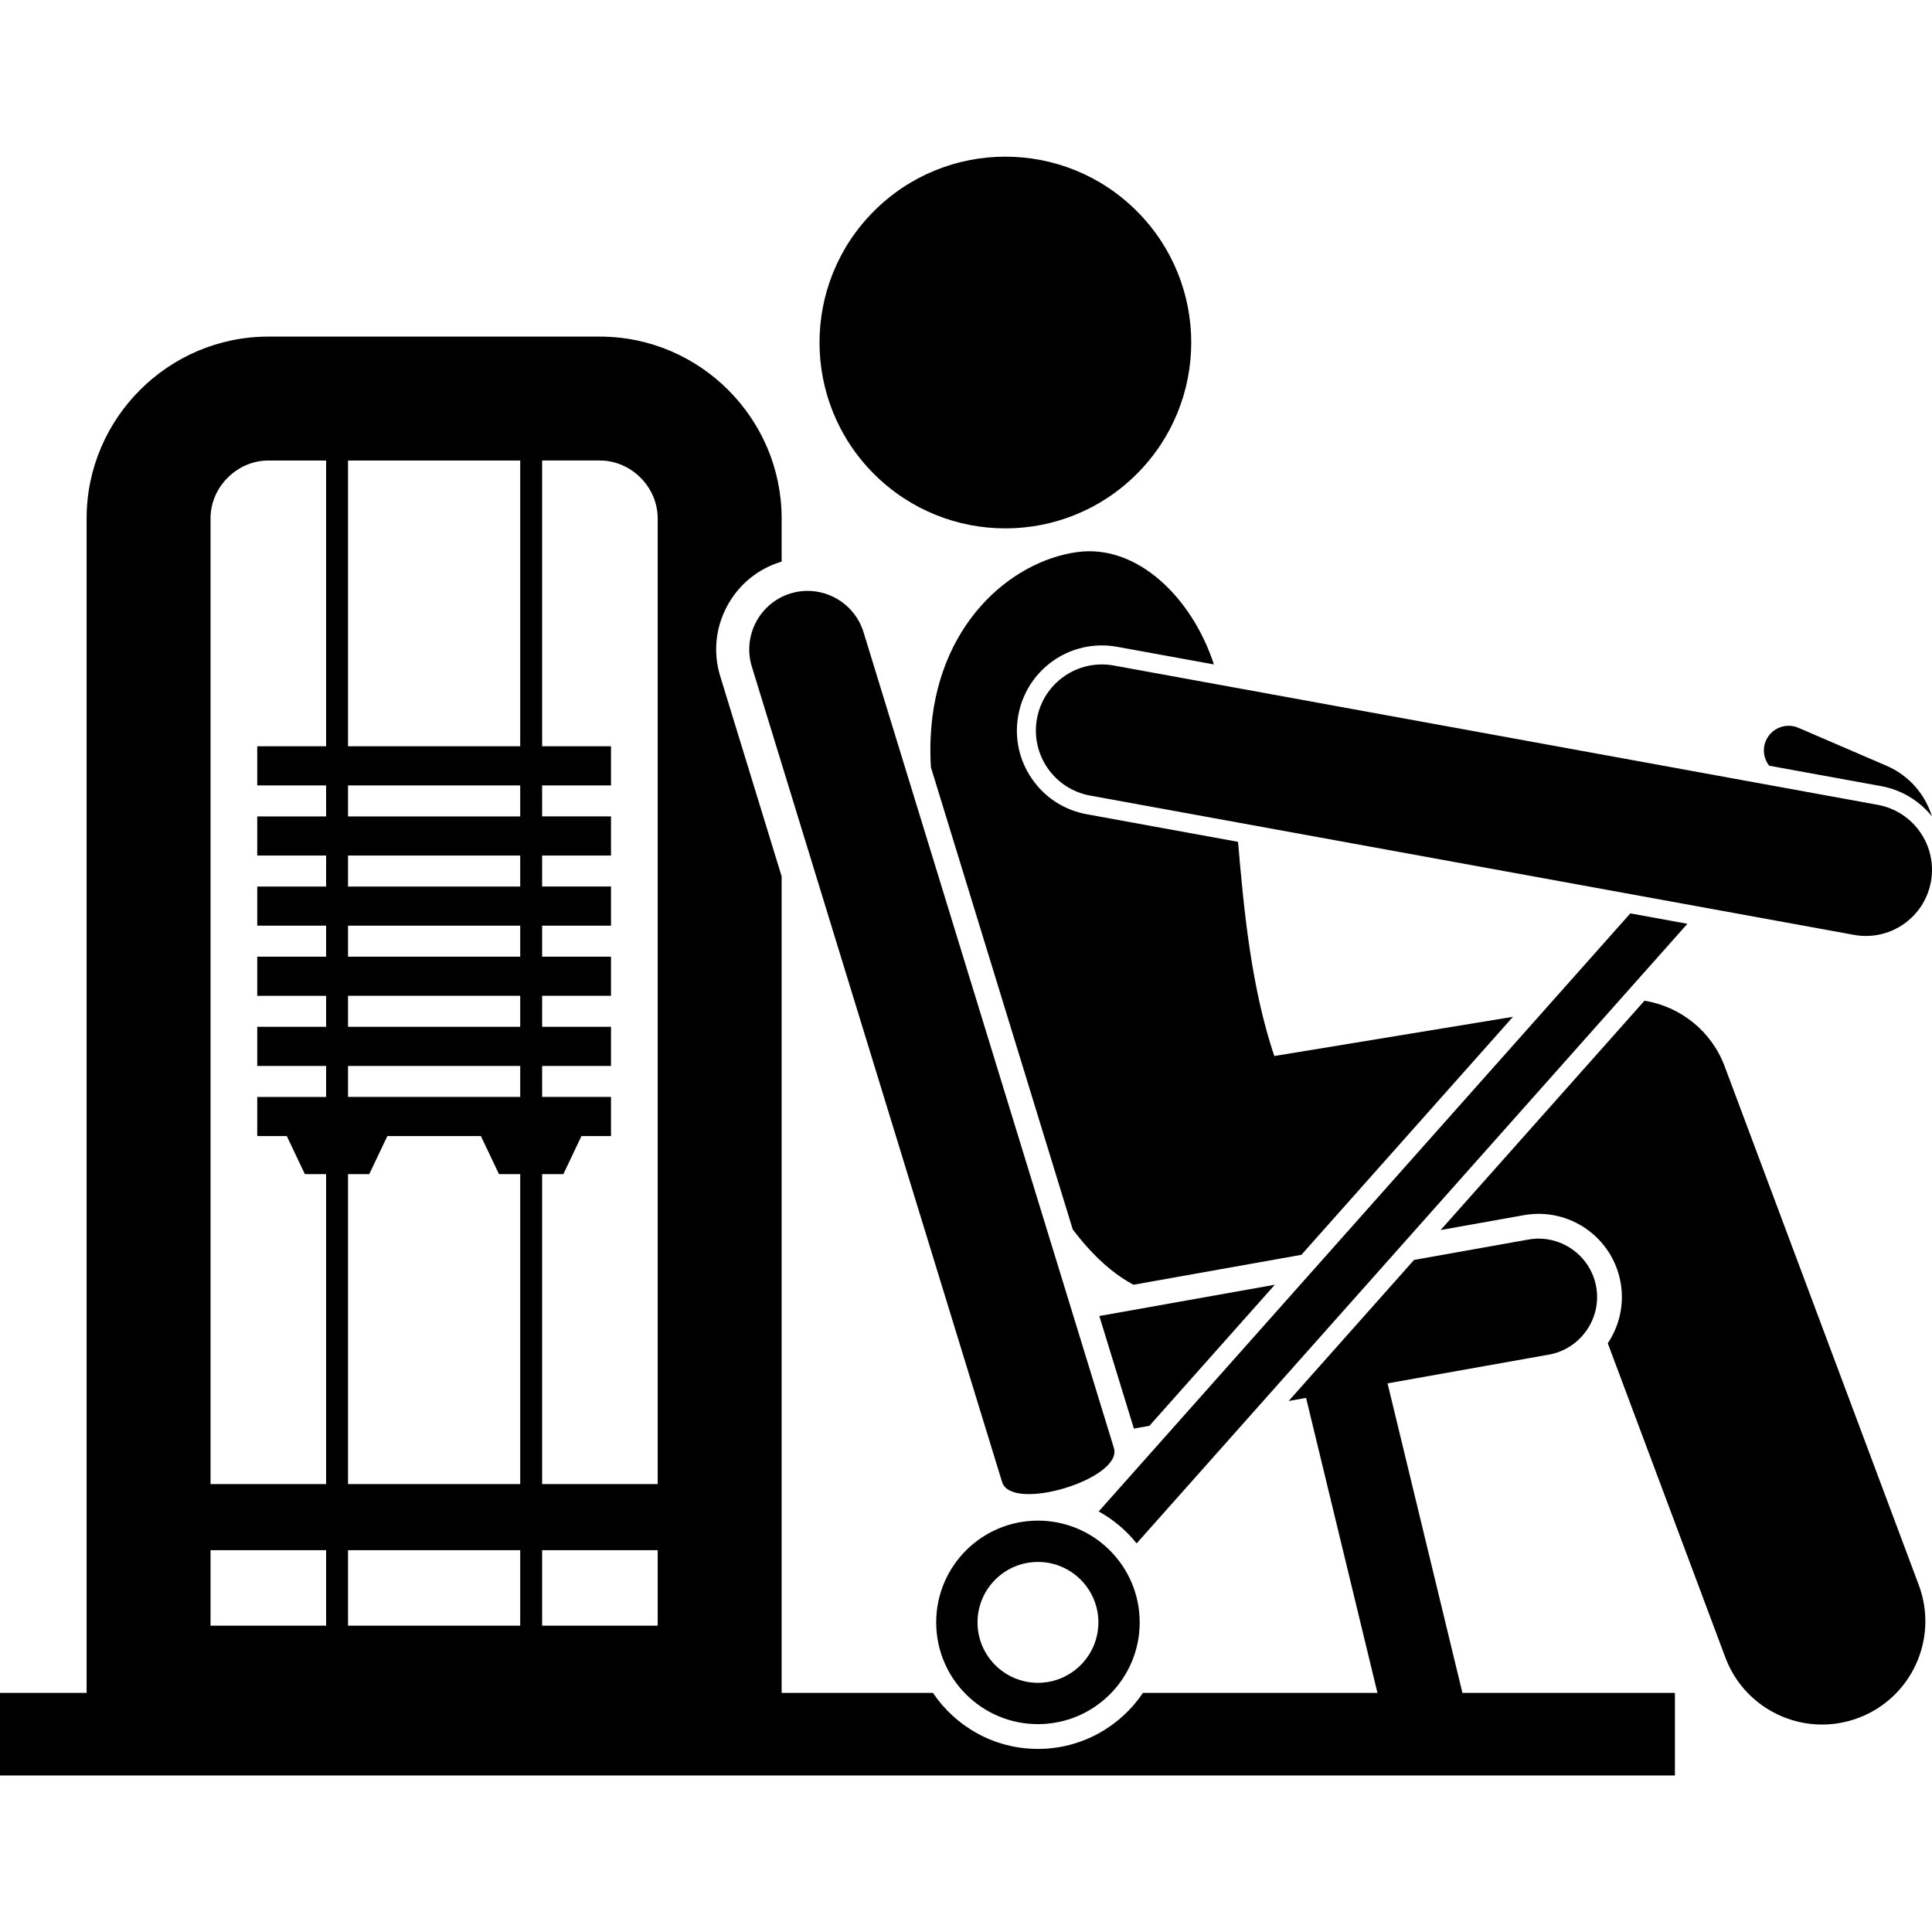
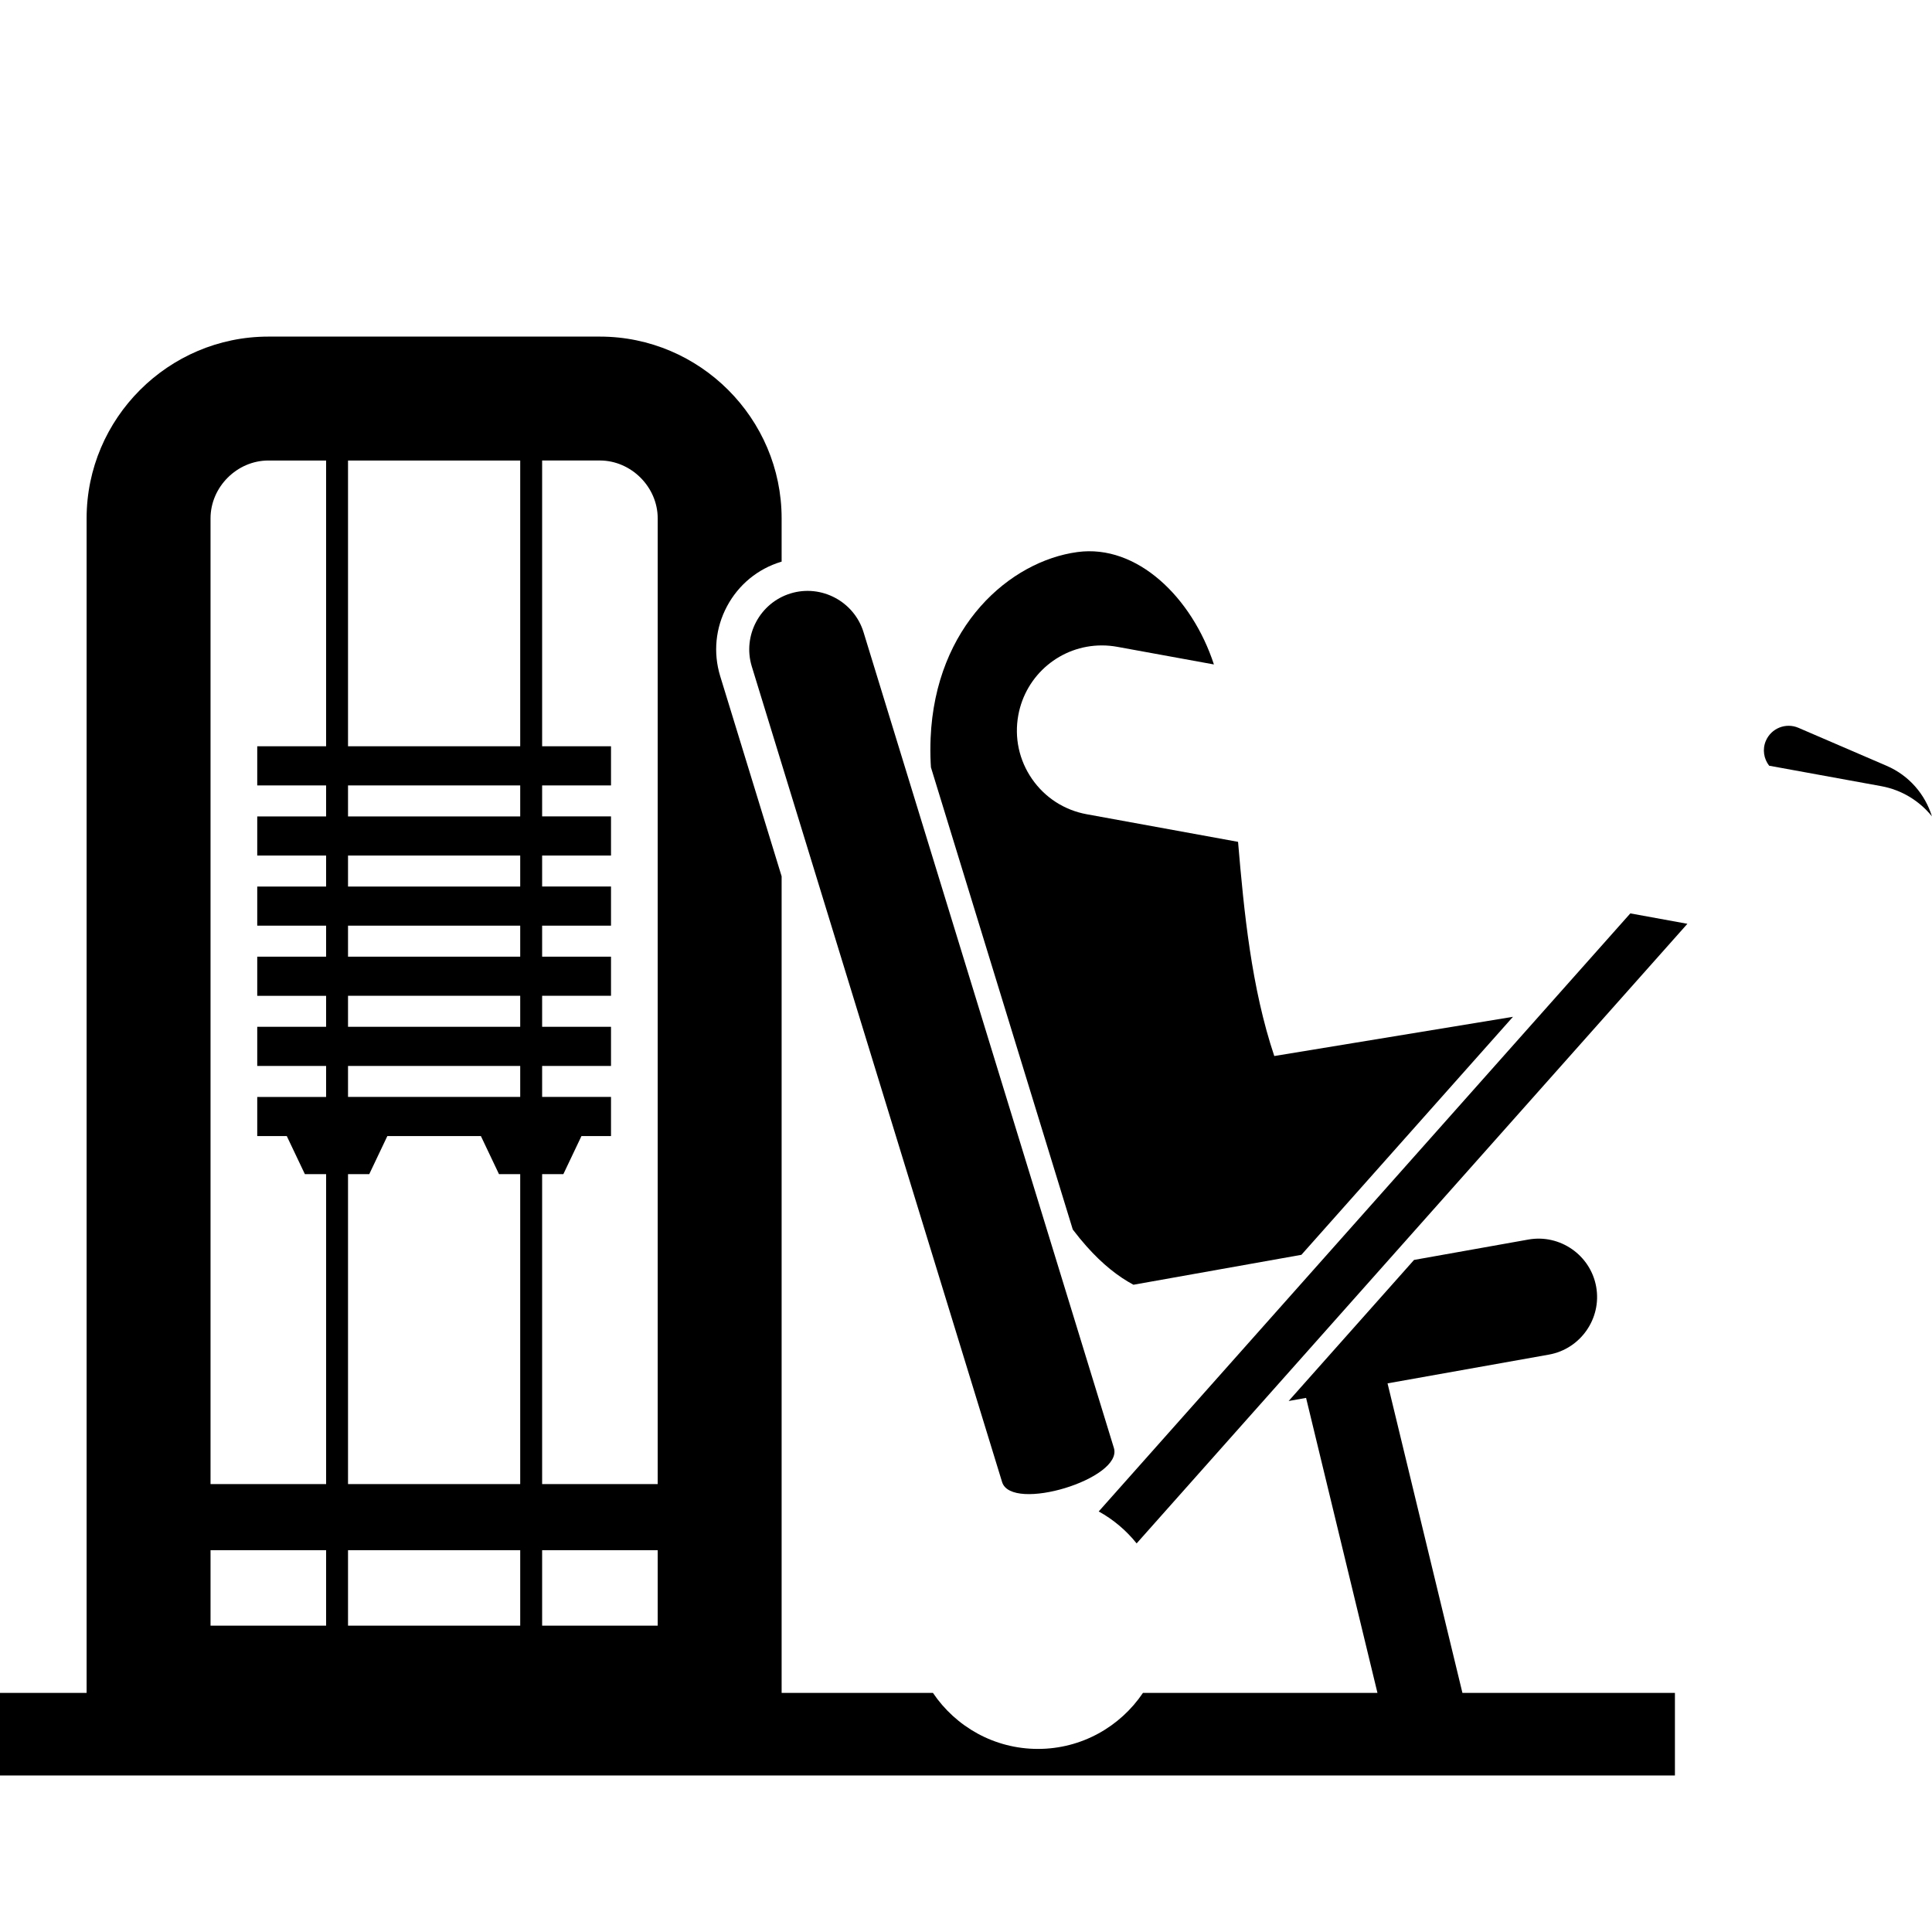
<svg xmlns="http://www.w3.org/2000/svg" id="Layer_1" enable-background="new 0 0 233.854 195.968" height="512" viewBox="0 0 233.854 195.968" width="512">
  <g>
-     <ellipse cx="121.709" cy="22.506" rx="22.5" ry="22.5" transform="matrix(.707 -.707 .707 .707 19.733 92.653)" />
    <path d="m112.652 73.411c.01.182.023.351.033.532l17.167 55.938c.559.737 1.117 1.417 1.673 2.041 1.903 2.138 3.793 3.642 5.671 4.644l20.329-3.623 25.608-28.809-28.89 4.747c-2.765-8.246-3.663-17.398-4.386-25.925l-18.317-3.341c-2.706-.494-5.059-2.012-6.623-4.274-1.565-2.264-2.155-5-1.661-7.707.893-4.898 5.146-8.454 10.115-8.454.622 0 1.251.058 1.868.17l11.696 2.133c-2.65-8.109-9.301-14.582-16.52-13.604-8.137 1.101-17.196 8.914-17.771 22.523-.04.975-.041 1.976.008 3.009z" />
-     <path d="m184.475 128.141c5.469-.975 10.711 2.681 11.686 8.15.475 2.663-.155 5.269-1.552 7.358l14.231 38.028c1.88 5.022 6.645 8.123 11.709 8.122 1.455 0 2.937-.256 4.379-.796 6.466-2.419 9.746-9.623 7.326-16.088l-23.494-62.779c-1.607-4.295-5.375-7.25-9.708-7.951l-24.674 27.757z" />
    <path d="m187.484 145.022c3.83-.683 6.405-4.375 5.723-8.205-.683-3.83-4.375-6.405-8.205-5.723l-13.842 2.467-15.179 17.076 2.11-.376.707 2.921 7.932 32.786h-28.384c-2.753 4.087-7.423 6.782-12.711 6.782s-9.957-2.694-12.71-6.782h-18.315v-98.839l-7.44-24.243c-.861-2.831-.566-5.826.828-8.44 1.396-2.615 3.718-4.528 6.54-5.387.024-.007.048-.012.072-.019v-5.24c0-12.1-9.9-22-22-22h-40.126c-12.1 0-22 9.9-22 22v142.168h-10.484v10h202.737v-10h-25.721l-8.357-34.544-.707-2.921zm-162 23.672h13.989v9.137h-13.989zm37.484-92.568v3.752h-20.842v-3.752zm-20.842-4.737v-34.59h20.842v34.59zm20.842 13.225v3.752h-20.842v-3.752zm0 8.489v3.752h-20.842v-3.752zm0 8.488v3.752h-20.842v-3.752zm0 8.489v3.752h-20.842v-3.752zm-18.273 13.099 2.191-4.61h11.323l2.191 4.61h2.568v37.516h-20.842v-37.516zm18.273 45.515v9.137h-20.842v-9.137zm2.653 0h13.989v9.137h-13.989zm13.989-124.895v116.895h-13.989v-37.516h2.569l2.191-4.61h3.577v-4.737h-8.337v-3.752h8.337v-4.737h-8.337v-3.752h8.337v-4.737h-8.337v-3.752h8.337v-4.737h-8.337v-3.752h8.337v-4.737h-8.337v-3.752h8.337v-4.737h-8.337v-34.59h6.989c3.794.003 7 3.209 7 7.003zm-47.126-7h6.989v34.59h-8.336v4.737h8.336v3.752h-8.336v4.737h8.336v3.752h-8.336v4.737h8.336v3.752h-8.336v4.737h8.336v3.752h-8.336v4.737h8.336v3.752h-8.336v4.737h3.577l2.191 4.61h2.569v37.516h-13.99v-116.898c0-3.794 3.206-7 7-7z" />
-     <path d="m137.247 153.976 1.881-.335 15.179-17.076-21.242 3.786z" />
    <path d="m95.703 52.885c-3.722 1.133-5.841 5.105-4.708 8.827l30.301 98.734c1.133 3.722 14.667-.397 13.534-4.119l-30.301-98.734c-1.133-3.722-5.105-5.84-8.826-4.708z" />
    <path d="m132.991 164.007c1.775.976 3.331 2.297 4.59 3.867l66.666-74.998-6.908-1.26z" />
    <path d="m233.846 79.87c-.822-2.648-2.745-4.938-5.485-6.118l-10.673-4.598c-1.522-.656-3.286.046-3.942 1.568-.448 1.039-.251 2.184.397 3.019l13.559 2.473c2.517.459 4.648 1.807 6.144 3.656z" />
-     <path d="m125.635 165.118c-6.802 0-12.316 5.514-12.316 12.316s5.514 12.316 12.316 12.316 12.316-5.514 12.316-12.316-5.515-12.316-12.316-12.316zm7.316 12.316c0 4.034-3.282 7.315-7.316 7.315s-7.315-3.281-7.315-7.315 3.281-7.316 7.315-7.316 7.316 3.282 7.316 7.316z" />
-     <path d="m224.417 94.217c.485.089.969.131 1.444.131 3.791 0 7.157-2.704 7.861-6.565.793-4.347-2.088-8.513-6.435-9.306l-92.464-16.862c-4.355-.799-8.514 2.089-9.306 6.435-.793 4.347 2.088 8.513 6.435 9.306z" />
  </g>
</svg>